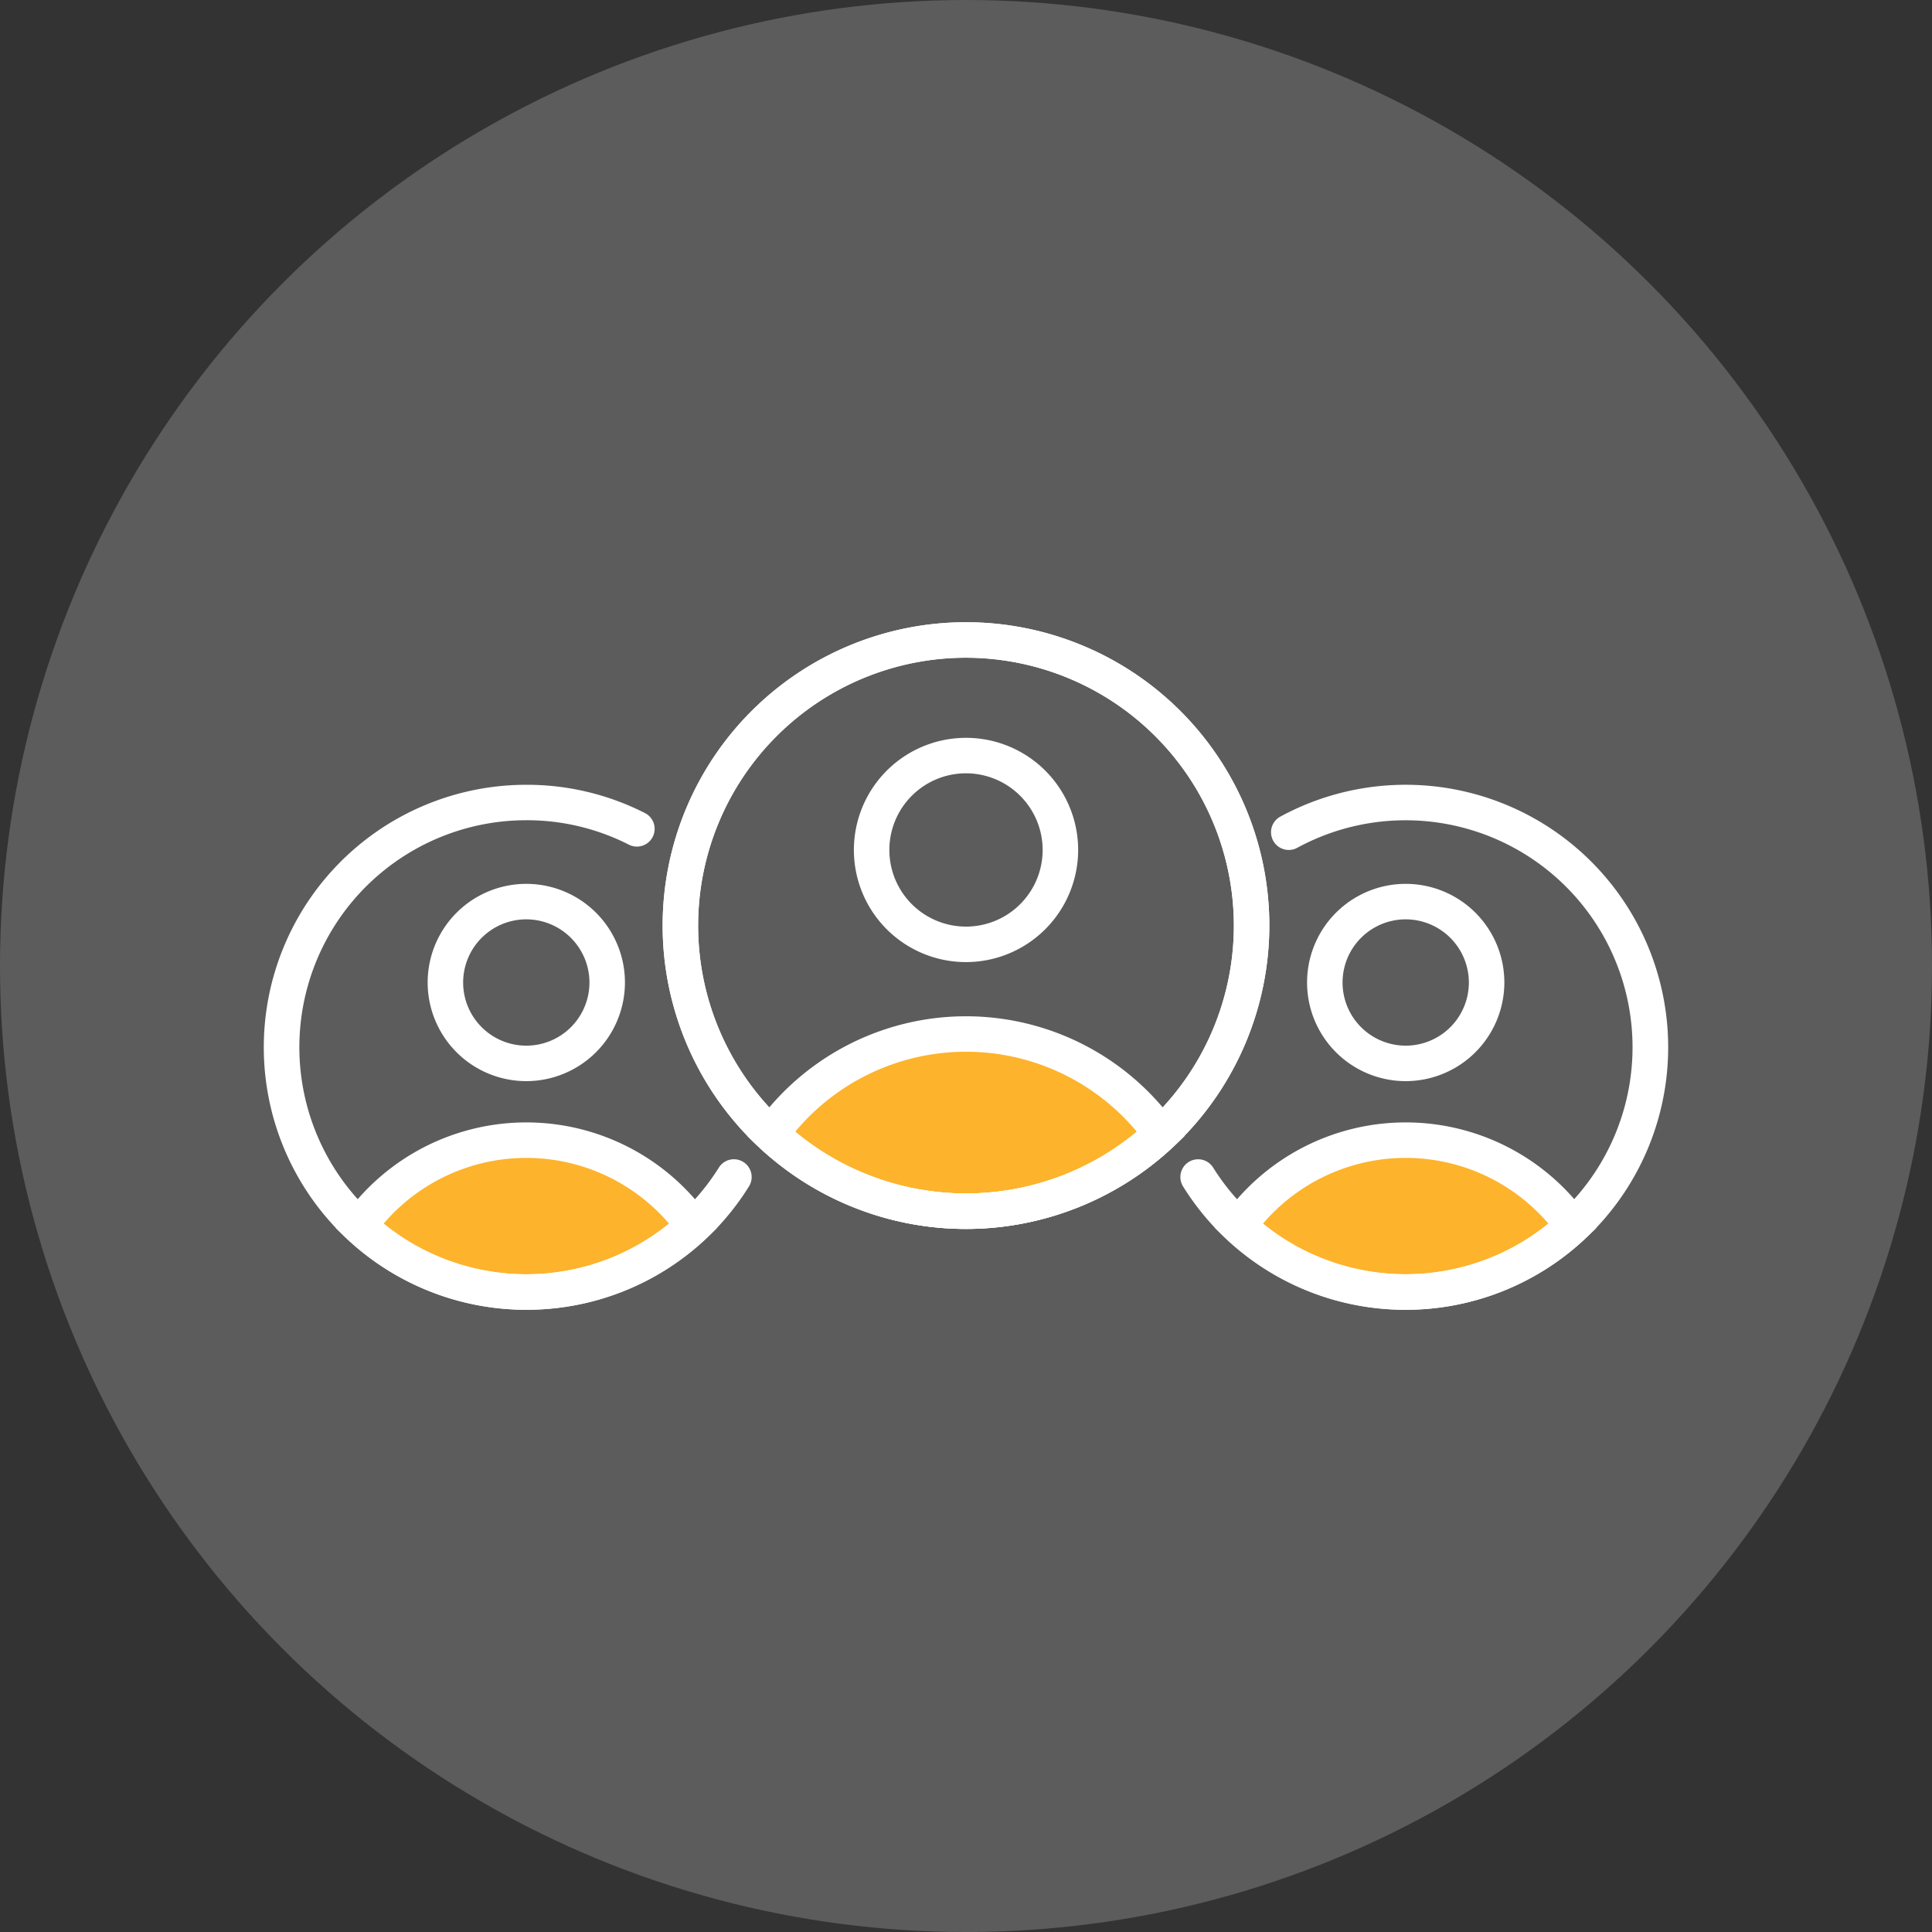
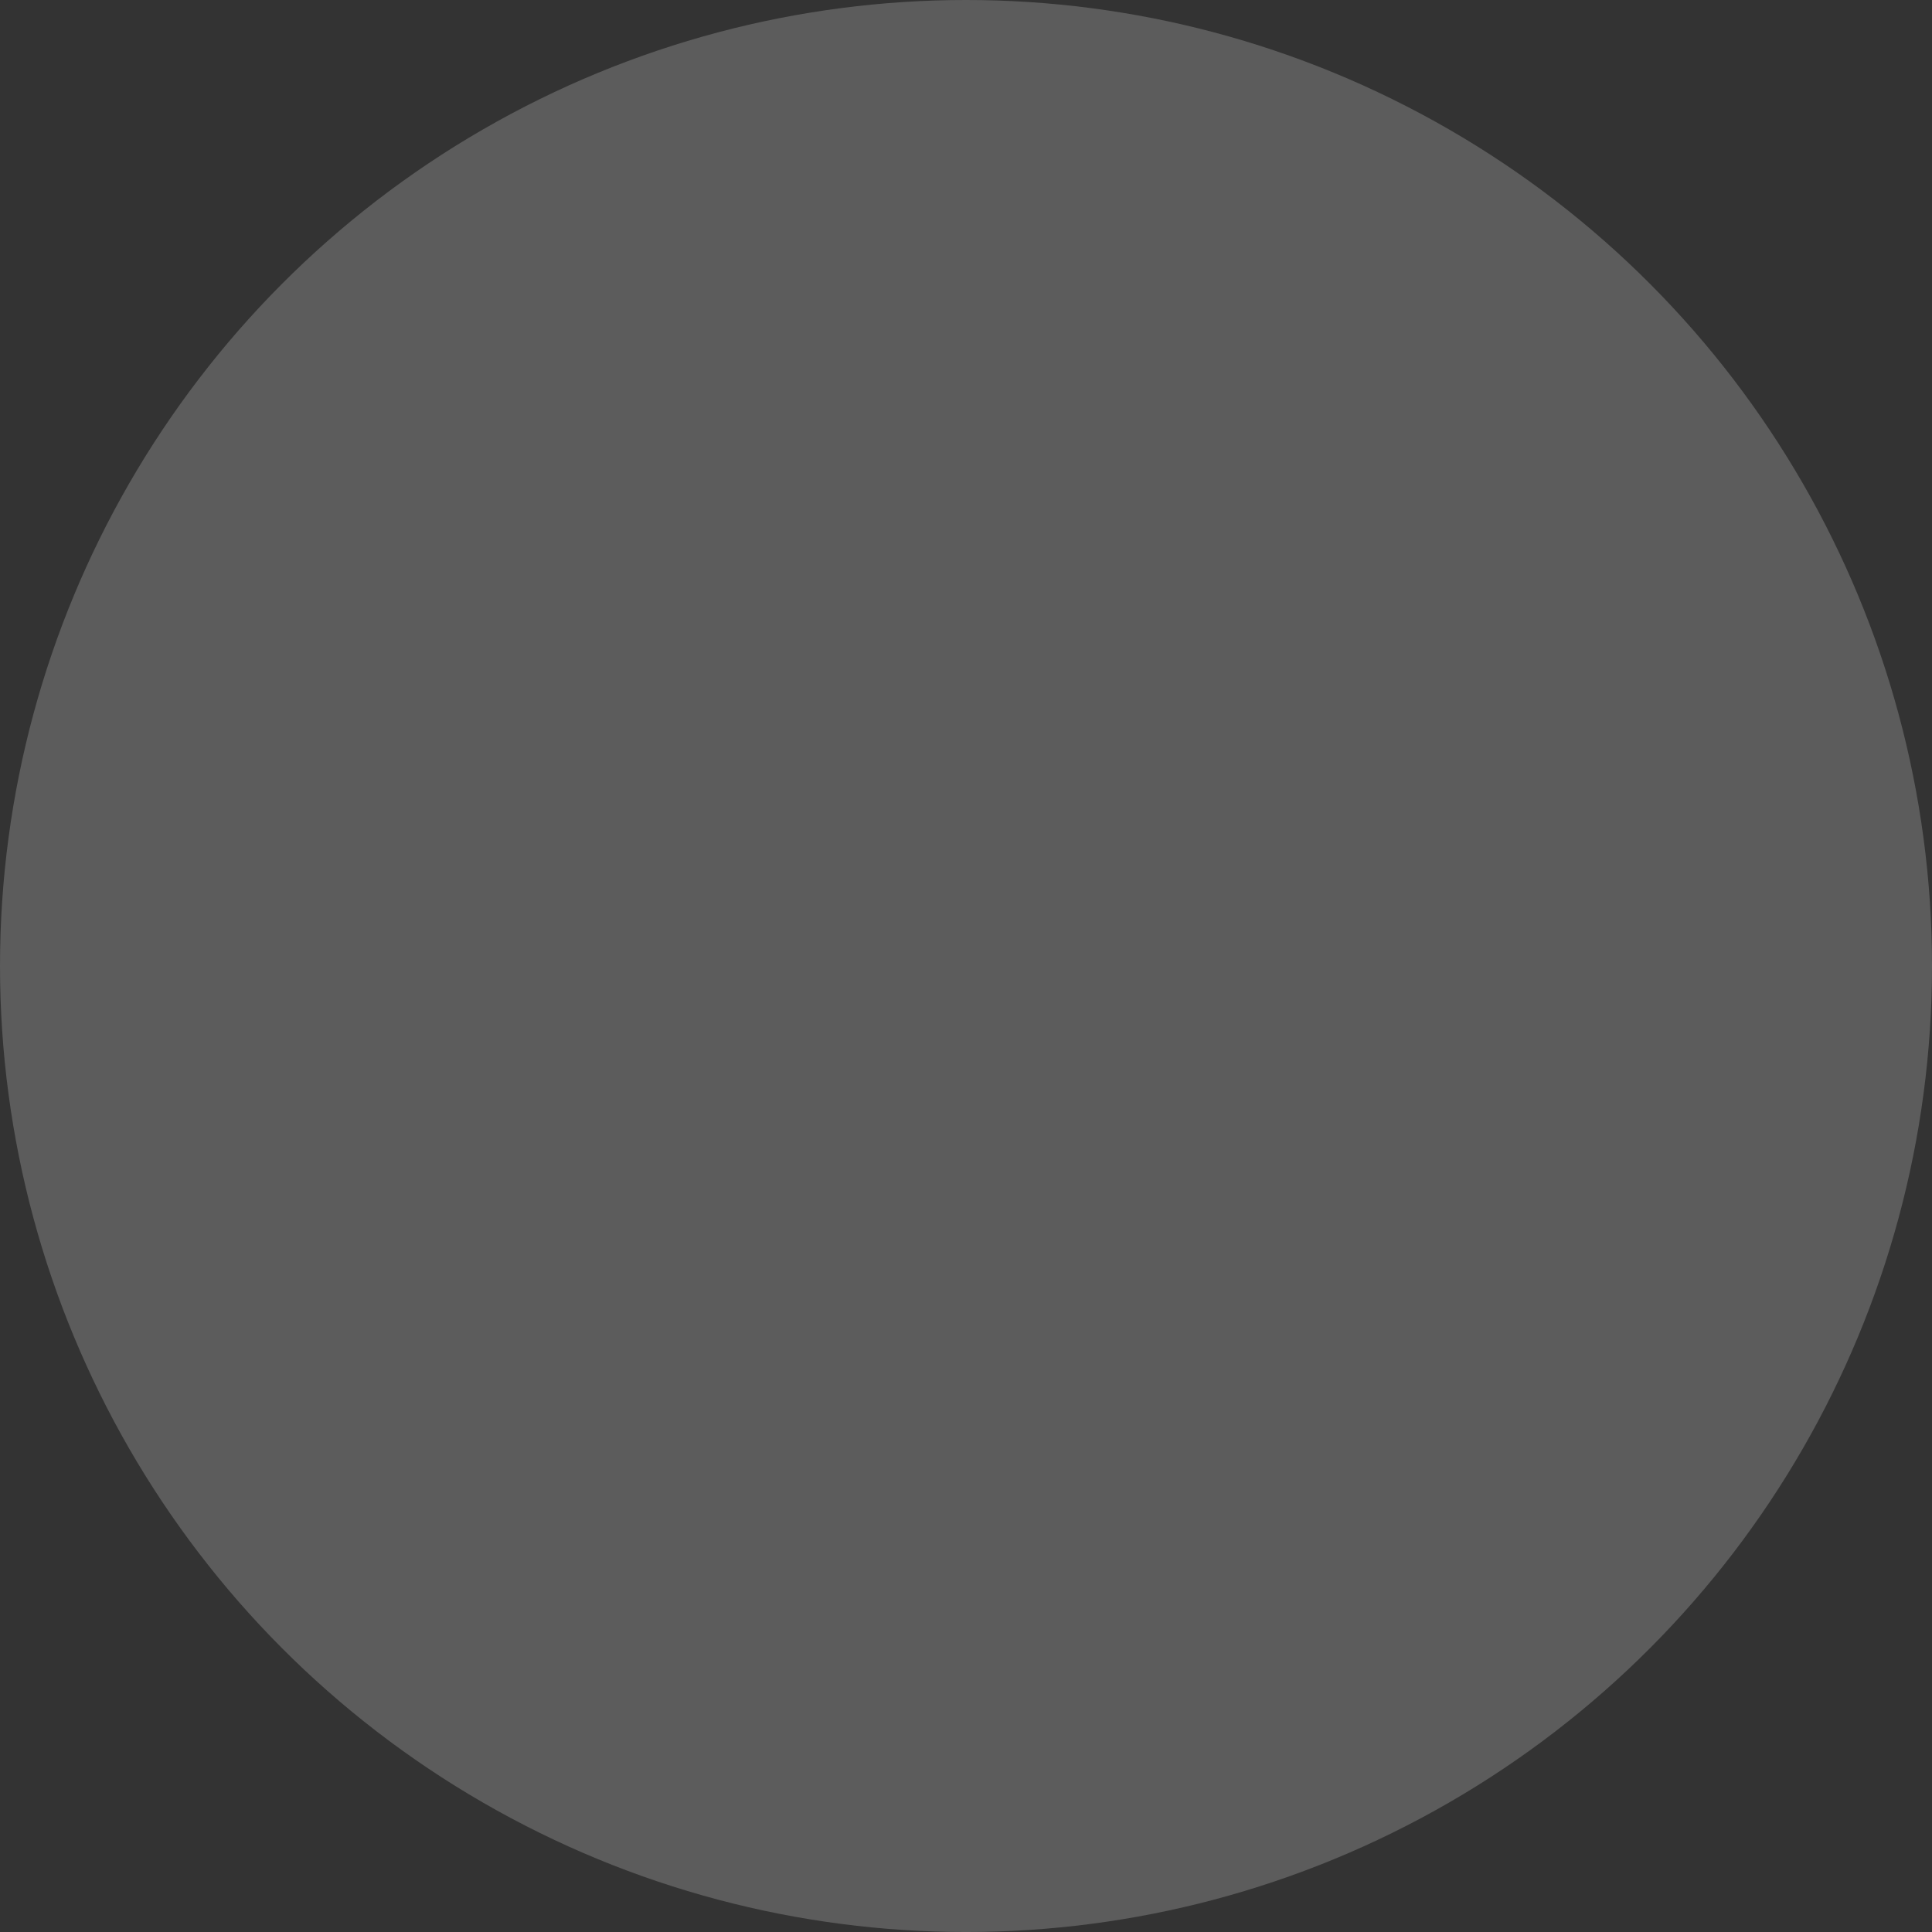
<svg xmlns="http://www.w3.org/2000/svg" width="159.787" height="159.787" viewBox="0 0 159.787 159.787">
  <rect x="0" y="0" width="159.787" height="159.787" fill="#333333" stroke="none" />
  <defs>
    <clipPath id="clip-path">
-       <rect id="Rectangle_600" data-name="Rectangle 600" width="116.155" height="56.865" fill="none" />
-     </clipPath>
+       </clipPath>
  </defs>
  <g id="Group_676" data-name="Group 676" transform="translate(-1005.894 -3909.292)">
    <circle id="Ellipse_4" data-name="Ellipse 4" cx="79.894" cy="79.894" r="79.894" transform="translate(1005.894 3909.292)" fill="#fff" opacity="0.2" />
    <g id="Group_474" data-name="Group 474" transform="translate(1027.71 3960.753)">
      <g id="Group_473" data-name="Group 473" transform="translate(0 0)" clip-path="url(#clip-path)">
-         <path id="Path_2632" data-name="Path 2632" d="M50.115,22.769a19.859,19.859,0,0,0-32.247,0,23.533,23.533,0,0,0,32.247,0" transform="translate(24.085 19.551)" fill="#fdb32b" />
-         <path id="Path_2633" data-name="Path 2633" d="M30.059,22.621a9.274,9.274,0,1,1,9.277-9.274,9.285,9.285,0,0,1-9.277,9.274m0-15.614A6.339,6.339,0,1,0,36.4,13.346a6.346,6.346,0,0,0-6.342-6.339" transform="translate(28.017 5.489)" fill="#fff" />
-         <path id="Path_2634" data-name="Path 2634" d="M39.139,50.178A25.089,25.089,0,1,1,64.229,25.09a25.119,25.119,0,0,1-25.09,25.088m0-47.243A22.154,22.154,0,1,0,61.294,25.09,22.179,22.179,0,0,0,39.139,2.935" transform="translate(18.937 0.001)" fill="#fff" />
        <path id="Path_2635" data-name="Path 2635" d="M35.11,31.47a24.979,24.979,0,0,1-17.126-6.79L17.04,23.8l.758-1.047a21.327,21.327,0,0,1,34.623,0l.758,1.047-.944.883A24.988,24.988,0,0,1,35.11,31.47M20.992,23.421a22.045,22.045,0,0,0,28.236,0,18.387,18.387,0,0,0-28.236,0" transform="translate(22.969 18.709)" fill="#fff" />
        <path id="Path_2636" data-name="Path 2636" d="M61.974,25.326a17.022,17.022,0,0,0-27.635,0,20.166,20.166,0,0,0,27.635,0" transform="translate(46.287 24.594)" fill="#fdb32b" />
        <path id="Path_2637" data-name="Path 2637" d="M49.274,33.115a21.62,21.62,0,0,1-14.82-5.875l-.944-.883.758-1.047a18.483,18.483,0,0,1,30.011,0l.758,1.047-.944.883a21.62,21.62,0,0,1-14.82,5.875m-11.8-7.131a18.693,18.693,0,0,0,23.6,0,15.536,15.536,0,0,0-23.6,0" transform="translate(45.169 23.75)" fill="#fff" />
        <path id="Path_2638" data-name="Path 2638" d="M44.908,25.532a8.158,8.158,0,1,1,8.159-8.157,8.167,8.167,0,0,1-8.159,8.157m0-13.381a5.223,5.223,0,1,0,5.224,5.224,5.23,5.23,0,0,0-5.224-5.224" transform="translate(49.535 12.423)" fill="#fff" />
        <path id="Path_2639" data-name="Path 2639" d="M50.923,49.146a21.611,21.611,0,0,1-18.412-10.2A1.468,1.468,0,0,1,35,37.388a18.771,18.771,0,1,0,6.973-26.461,1.467,1.467,0,1,1-1.4-2.578,21.712,21.712,0,1,1,10.35,40.8" transform="translate(43.52 7.719)" fill="#fff" />
        <path id="Path_2640" data-name="Path 2640" d="M3.362,25.326a17.022,17.022,0,0,1,27.635,0,20.166,20.166,0,0,1-27.635,0" transform="translate(4.532 24.594)" fill="#fdb32b" />
        <path id="Path_2641" data-name="Path 2641" d="M18.3,33.115a21.624,21.624,0,0,1-14.82-5.875l-.944-.883.758-1.047a18.483,18.483,0,0,1,30.011,0l.758,1.047-.944.883A21.62,21.62,0,0,1,18.3,33.115M6.5,25.985a18.693,18.693,0,0,0,23.6,0,15.536,15.536,0,0,0-23.6,0" transform="translate(3.414 23.75)" fill="#fff" />
        <path id="Path_2642" data-name="Path 2642" d="M13.931,25.532a8.158,8.158,0,1,1,8.159-8.157,8.167,8.167,0,0,1-8.159,8.157m0-13.381a5.223,5.223,0,1,0,5.224,5.224,5.23,5.23,0,0,0-5.224-5.224" transform="translate(7.78 12.423)" fill="#fff" />
        <path id="Path_2643" data-name="Path 2643" d="M21.711,49.146a21.71,21.71,0,1,1,0-43.42A21.51,21.51,0,0,1,31.575,8.09,1.467,1.467,0,0,1,30.239,10.7a18.6,18.6,0,0,0-8.528-2.043A18.775,18.775,0,1,0,37.637,37.386a1.468,1.468,0,0,1,2.489,1.559,21.609,21.609,0,0,1-18.415,10.2" transform="translate(0 7.719)" fill="#fff" />
        <path id="Path_2644" data-name="Path 2644" d="M39.139,50.178A25.089,25.089,0,1,1,64.229,25.09a25.119,25.119,0,0,1-25.09,25.088m0-47.243A22.154,22.154,0,1,0,61.294,25.09,22.179,22.179,0,0,0,39.139,2.935" transform="translate(18.937 0.001)" fill="#fff" />
      </g>
    </g>
  </g>
</svg>